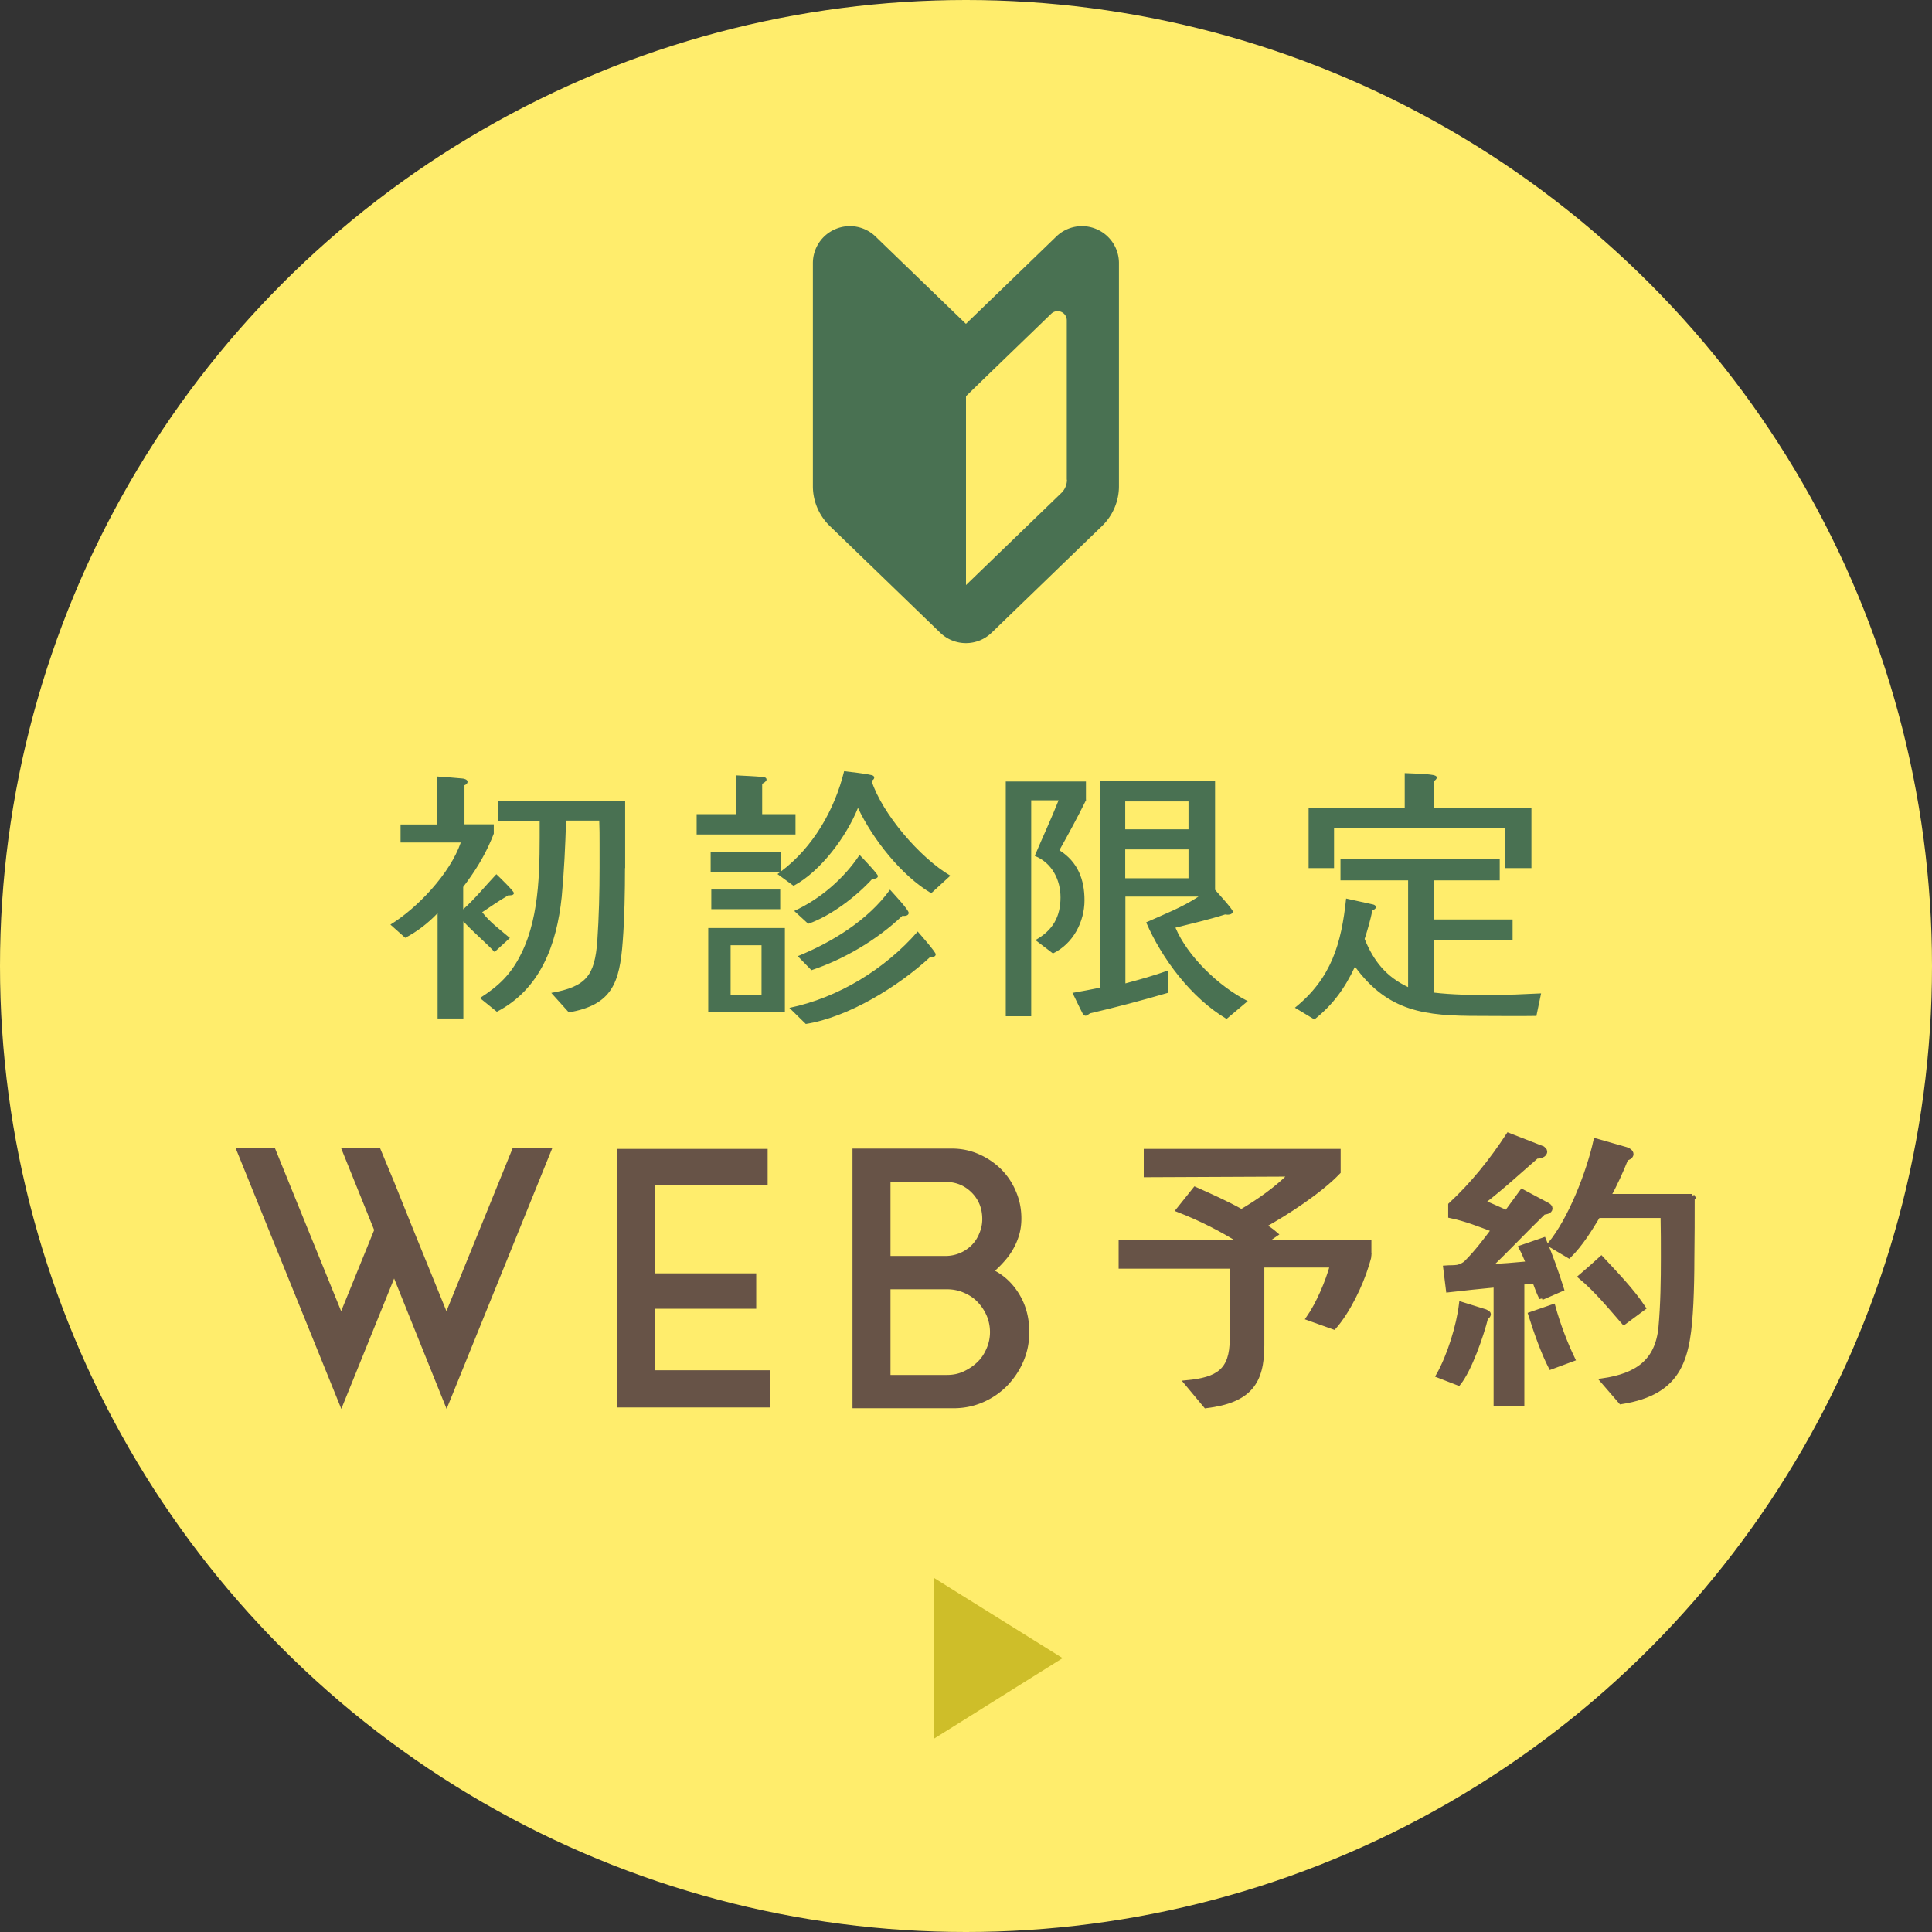
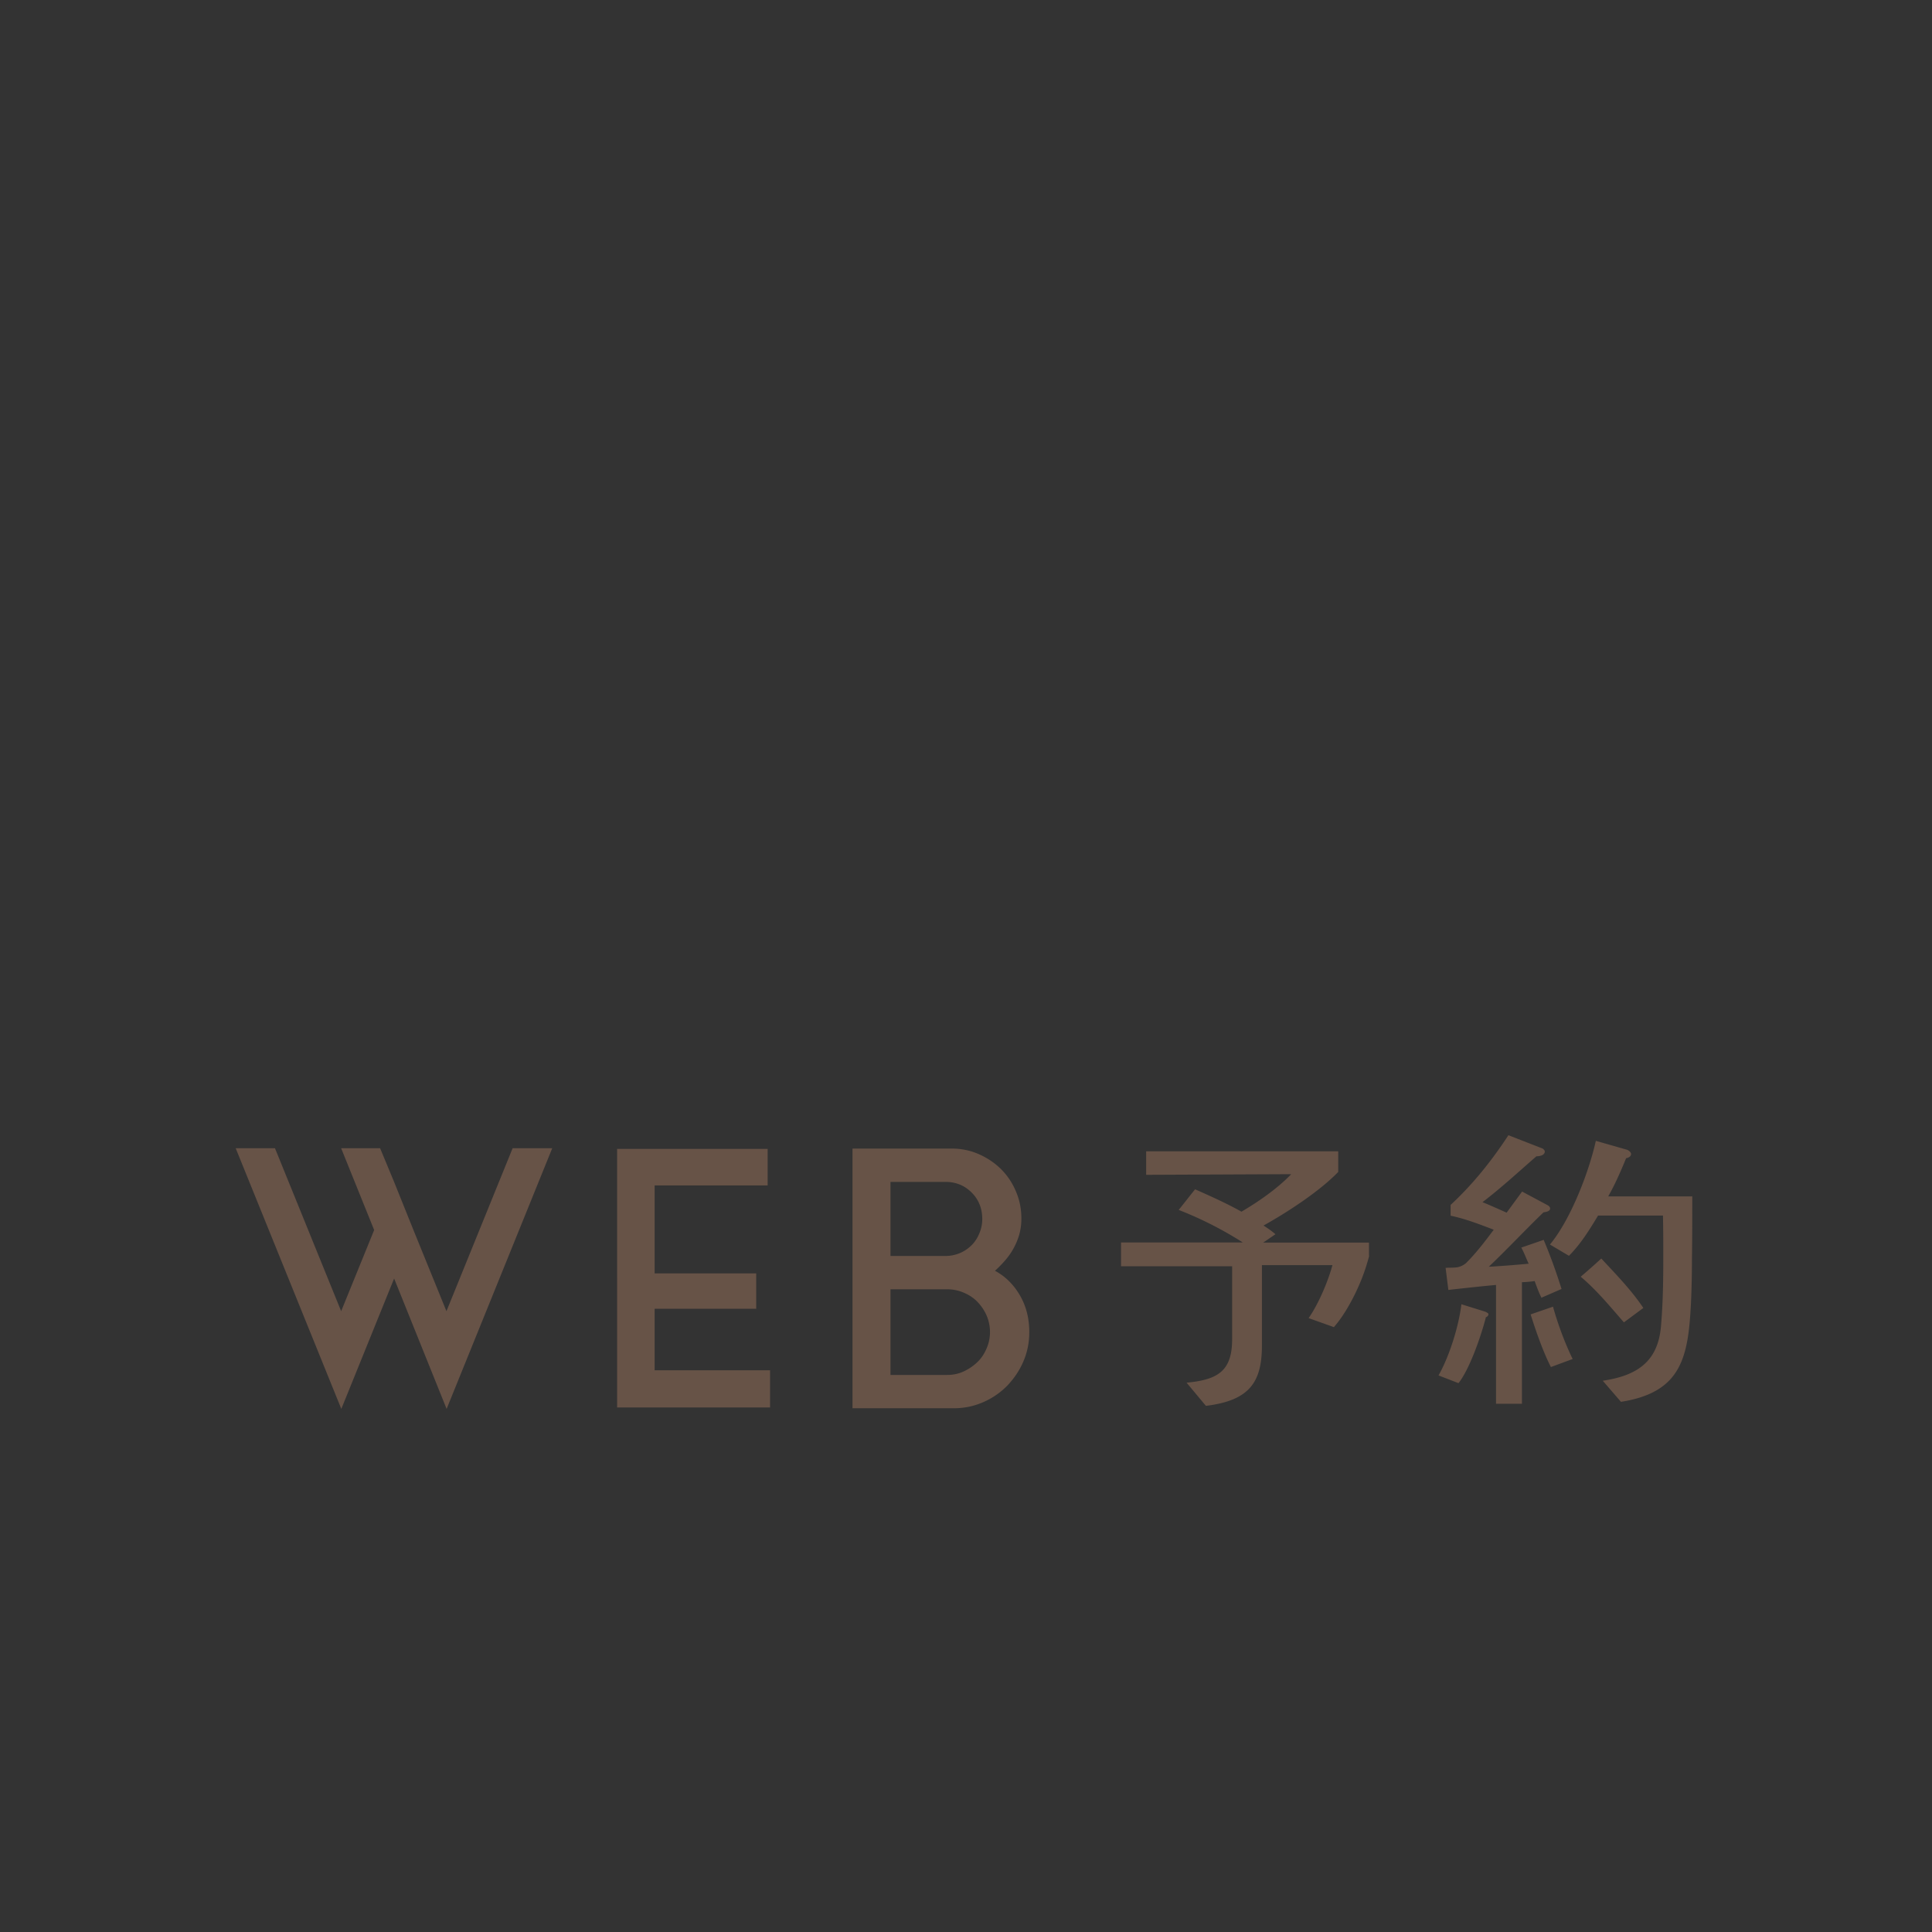
<svg xmlns="http://www.w3.org/2000/svg" id="_レイヤー_2" viewBox="0 0 120 120">
  <rect x="0" y="0" width="120" height="120" fill="#333333" stroke="none" />
  <defs>
    <style>.cls-2,.cls-3{stroke-width:0}.cls-2{fill:#497152}.cls-3{fill:#675347}.cls-5{fill:none;stroke:#675347;stroke-width:.3px}</style>
  </defs>
  <g id="_バナー">
-     <circle cx="60" cy="60" r="60" style="stroke-width:0;fill:#ffed6c" />
-     <path d="M31.56 55.62c-.56.32-1.07.68-1.61 1.04.48.63 1.12 1.09 1.72 1.6l-.95.87c-.63-.66-1.33-1.24-1.94-1.9v6.03h-1.6v-6.54c-.58.61-1.26 1.14-2.01 1.53l-.92-.82c1.7-1.05 3.71-3.18 4.37-5.1h-3.74v-1.12h2.28v-2.98c.49.03 1.19.09 1.51.12.1 0 .37.05.37.2 0 .12-.1.19-.19.22v2.43h1.82v.58s-.14.34-.15.37c-.46 1.09-1.05 2.02-1.75 2.94v1.39c.73-.65 1.36-1.44 2.06-2.18.15.14 1.09 1.05 1.09 1.17 0 .15-.25.15-.36.14Zm7.26-1.7c0 1.43-.03 3.11-.14 4.54-.19 2.58-.66 3.96-3.35 4.42l-1.09-1.21c2.19-.39 2.7-1.09 2.86-3.23.1-1.44.14-3.09.14-4.54v-1.5c0-.51 0-.93-.02-1.43h-2.06c-.05 1.6-.12 3.14-.27 4.73-.31 2.99-1.34 5.75-4.03 7.14l-1.05-.85c1.17-.75 1.94-1.48 2.57-2.77 1.21-2.43 1.14-5.58 1.14-8.24h-2.58v-1.24h7.89v4.18ZM49.41 51.83h-6.14v-1.26h2.45v-2.41c.56.03 1.12.05 1.67.1.1.02.22.03.22.17 0 .1-.19.22-.27.25v1.89h2.07v1.26Zm-.66 11.03h-4.76v-5.22h4.76v5.22Zm9.09-7.38c-1.85-1.09-3.64-3.37-4.55-5.3-.71 1.77-2.31 3.94-4 4.84l-1-.73.17-.12h-4.32v-1.24h4.35v1.21c2.01-1.5 3.35-3.84 3.94-6.24.58.08 1.17.12 1.73.25.07.02.14.07.14.14 0 .1-.08.17-.17.2.66 2.06 3.03 4.81 4.9 5.9l-1.19 1.09Zm-9.38.99h-4.28v-1.22h4.28v1.22Zm-1.16 5.32v-3.08h-1.92v3.08h1.92Zm10.48-2.35c-1.97 1.82-5.07 3.74-7.73 4.16l-1.02-1c3.04-.63 5.93-2.4 7.97-4.74.15.17 1.12 1.27 1.12 1.41 0 .17-.22.19-.34.17Zm-3.59-4.86c-1 1.1-2.58 2.31-3.99 2.8l-.87-.8c1.6-.73 3.09-2.01 4.06-3.48.15.15 1.14 1.19 1.14 1.31 0 .15-.22.19-.34.17Zm1.85 2.31c-1.56 1.48-3.6 2.69-5.64 3.37l-.85-.87c2.14-.87 4.37-2.24 5.73-4.13.19.22 1.16 1.24 1.16 1.44 0 .19-.25.2-.39.19ZM67.47 49.67c-.54 1.1-1.16 2.23-1.67 3.14 1.16.73 1.56 1.84 1.56 3.11 0 1.34-.71 2.7-1.96 3.3l-1.09-.83c1.07-.59 1.56-1.44 1.56-2.65 0-1.07-.51-2.14-1.6-2.58.44-1.05 1.04-2.33 1.48-3.45h-1.7v13.41h-1.58V48.54h4.98v1.14Zm8.72 13.62c-2.21-1.31-4.03-3.76-5-6 1.09-.49 2.26-.94 3.25-1.6H69.9v5.39c.88-.24 1.78-.48 2.63-.8v1.39c-1.58.46-3.23.9-4.83 1.27-.07.05-.19.15-.27.15-.05 0-.12-.03-.19-.15-.17-.31-.54-1.12-.63-1.27.56-.1 1.12-.2 1.7-.32l.02-12.83h7.14v6.75c.15.17 1.1 1.21 1.1 1.34 0 .22-.32.22-.48.19-.99.32-2.06.56-3.08.82.75 1.78 2.69 3.65 4.49 4.56l-1.33 1.12Zm-2.37-11.78v-1.73h-3.93v1.73h3.93Zm0 3.04v-1.79h-3.93v1.79h3.93ZM95.45 63.1c-1.21.02-2.4 0-3.59 0-3.33 0-5.63-.24-7.7-3.06-.63 1.34-1.36 2.36-2.52 3.28l-1.21-.73c2.26-1.82 2.89-3.98 3.18-6.78l1.68.37c.08.02.17.07.17.17s-.15.17-.22.2c-.12.59-.29 1.19-.48 1.77.56 1.38 1.34 2.35 2.7 2.99v-6.63h-4.2v-1.31h9.89v1.31h-4.11v2.43h4.91v1.29h-4.91v3.25c1.19.14 2.35.15 3.57.15 1 0 2.11-.05 3.11-.1l-.29 1.39Zm-.33-9.18h-1.65v-2.5H82.86v2.5h-1.58V50.2h5.97v-2.18c.53.03 1.27.03 1.77.12.08.02.22.05.22.15s-.1.19-.19.22v1.68h6.07v3.72Z" class="cls-2" />
-     <path d="m58 98 8 4.99-8 5.01V98Z" style="fill:#cebe29;stroke-width:0" />
-     <path d="m60 20.12-5.62-5.43a2.29 2.29 0 0 0-2.49-.46 2.29 2.29 0 0 0-1.4 2.11V30.2c0 .93.38 1.82 1.05 2.47l6.86 6.63c.89.86 2.3.86 3.19 0l6.86-6.63c.67-.65 1.05-1.54 1.05-2.47V16.34c0-.92-.55-1.75-1.4-2.11a2.29 2.29 0 0 0-2.49.46l-5.62 5.43Zm6.27 9.68c0 .31-.13.61-.35.82L60 36.34V24.61l1.12-1.09 4.17-4.03a.57.57 0 0 1 .97.41v9.89Z" class="cls-2" />
    <path d="M31.86 71.32h2.44l-6.56 16.19-3.26-8.1-3.28 8.1-6.56-16.19h2.44l4.11 10.12 2.05-5.04-2.05-5.08h2.42l.86 2.07 1.21 3.01 2.05 5.04 4.11-10.12ZM40.66 85.11h7.17v2.31h-9.5V71.36h9.35v2.27h-7.02v5.46h6.31v2.2h-6.31v3.83ZM61.8 78.93c.65.35 1.16.86 1.55 1.53.39.67.58 1.43.58 2.28 0 .65-.12 1.25-.37 1.83s-.59 1.07-1.01 1.51c-.43.43-.92.77-1.5 1.02s-1.18.37-1.83.37h-6.27V71.34h6.16c.59 0 1.14.11 1.67.34.53.23.99.54 1.39.93.4.4.71.86.93 1.39.23.53.34 1.09.34 1.69 0 .37-.05.71-.14 1.02a4.217 4.217 0 0 1-.9 1.61c-.2.23-.4.43-.6.61Zm-6.49-.92h3.41a2.287 2.287 0 0 0 1.63-.67c.21-.21.37-.46.48-.74.12-.28.18-.57.18-.88 0-.66-.22-1.21-.66-1.65s-.98-.66-1.63-.66h-3.41v4.6Zm3.52 7.39c.37 0 .71-.07 1.03-.22.32-.15.6-.34.85-.58s.43-.52.57-.85c.14-.32.21-.66.21-1.01s-.07-.71-.21-1.03c-.14-.32-.33-.6-.57-.85s-.52-.43-.85-.57c-.32-.14-.67-.21-1.03-.21h-3.52v5.32h3.52ZM85.04 77.99c0 .06-.15.54-.17.61-.37 1.22-1.17 2.87-2.02 3.83l-1.57-.56c.61-.87 1.2-2.26 1.48-3.29h-4.38v4.99c0 2.29-.78 3.42-3.48 3.75l-1.2-1.44c1.94-.18 2.83-.72 2.83-2.7v-4.53h-6.9v-1.48h7.56c-1.24-.79-2.59-1.48-3.98-2.02.35-.43.67-.85 1.02-1.28.92.41 1.96.87 2.88 1.39 1.04-.61 2.24-1.44 3.09-2.33l-9.01.04v-1.46h11.93v1.28c-1.15 1.2-3.18 2.52-4.64 3.33.26.17.5.33.74.54l-.76.52h6.57v.81ZM92.29 81.82c-.3 1.18-1.02 3.24-1.7 4.09l-1.24-.48c.68-1.2 1.26-3.07 1.42-4.42l1.48.46c.13.06.2.11.2.15 0 .09-.07.17-.17.2Zm3.46-1.2c-.17-.33-.3-.7-.43-1.05-.26.04-.54.06-.79.07v7.55h-1.61v-7.38c-.98.09-1.98.2-2.96.31l-.17-1.37c.24-.02.5 0 .74-.04.2-.04.43-.15.57-.3.61-.61 1.17-1.35 1.68-2.03-.87-.33-1.76-.68-2.68-.87v-.67c1.39-1.29 2.55-2.74 3.59-4.33l2.13.83c.05.04.13.11.13.18 0 .24-.33.3-.52.3-1.13.98-2.16 1.94-3.35 2.85.5.2 1 .43 1.5.65l.96-1.31 1.59.85c.07.04.15.11.15.2 0 .19-.28.22-.41.24-1.09 1.05-2.35 2.39-3.4 3.38.74-.04 1.65-.11 2.48-.19-.13-.26-.28-.68-.46-1l1.39-.48c.43 1.02.78 2 1.11 3.05l-1.24.54Zm.58 4.29c-.46-.89-.91-2.16-1.26-3.27l1.39-.48c.31 1.11.74 2.26 1.22 3.25l-1.35.5Zm8.78-10.62c0 1.31 0 2.63-.02 3.94 0 .85-.02 1.85-.06 2.7-.17 3.35-.57 5.55-4.35 6.14l-1.13-1.31c2.11-.31 3.4-1.17 3.61-3.31.13-1.44.15-2.9.15-4.36 0-.85 0-1.72-.02-2.59h-4.03c-.54.89-1.07 1.76-1.81 2.5l-1.18-.7c1.28-1.54 2.42-4.49 2.85-6.44l1.89.54c.11.02.3.15.3.28 0 .15-.18.24-.31.26-.33.81-.68 1.61-1.11 2.37h5.23Zm-4.25 7.84c-.87-1-1.72-2.03-2.68-2.83.46-.39.83-.72 1.28-1.13.91.98 1.87 1.96 2.61 3.07l-1.2.89Z" class="cls-3" />
-     <path d="M85.04 77.99c0 .06-.15.54-.17.61-.37 1.22-1.17 2.87-2.02 3.83l-1.57-.56c.61-.87 1.2-2.26 1.48-3.29h-4.38v4.99c0 2.29-.78 3.42-3.48 3.75l-1.2-1.44c1.94-.18 2.83-.72 2.83-2.7v-4.53h-6.9v-1.48h7.56c-1.24-.79-2.59-1.48-3.98-2.02.35-.43.67-.85 1.02-1.28.92.41 1.96.87 2.88 1.39 1.04-.61 2.24-1.44 3.09-2.33l-9.01.04v-1.46h11.93v1.28c-1.15 1.2-3.18 2.52-4.64 3.33.26.17.5.33.74.54l-.76.52h6.57v.81ZM92.29 81.82c-.3 1.18-1.02 3.24-1.7 4.09l-1.24-.48c.68-1.2 1.26-3.07 1.42-4.42l1.48.46c.13.06.2.11.2.15 0 .09-.07.17-.17.2Zm3.46-1.2c-.17-.33-.3-.7-.43-1.05-.26.04-.54.06-.79.07v7.55h-1.61v-7.38c-.98.09-1.98.2-2.96.31l-.17-1.37c.24-.02.5 0 .74-.04.2-.04.43-.15.57-.3.61-.61 1.17-1.35 1.68-2.03-.87-.33-1.76-.68-2.68-.87v-.67c1.39-1.29 2.55-2.74 3.59-4.33l2.13.83c.05.04.13.11.13.18 0 .24-.33.3-.52.3-1.13.98-2.16 1.94-3.35 2.85.5.2 1 .43 1.5.65l.96-1.31 1.59.85c.07.04.15.11.15.2 0 .19-.28.22-.41.24-1.09 1.05-2.35 2.39-3.4 3.38.74-.04 1.65-.11 2.48-.19-.13-.26-.28-.68-.46-1l1.39-.48c.43 1.02.78 2 1.11 3.05l-1.24.54Zm.58 4.29c-.46-.89-.91-2.16-1.26-3.27l1.39-.48c.31 1.11.74 2.26 1.22 3.25l-1.35.5Zm8.78-10.62c0 1.31 0 2.63-.02 3.94 0 .85-.02 1.85-.06 2.7-.17 3.35-.57 5.55-4.35 6.14l-1.13-1.31c2.11-.31 3.4-1.17 3.61-3.31.13-1.44.15-2.9.15-4.36 0-.85 0-1.72-.02-2.59h-4.03c-.54.89-1.07 1.76-1.81 2.5l-1.18-.7c1.28-1.54 2.42-4.49 2.85-6.44l1.89.54c.11.02.3.15.3.28 0 .15-.18.24-.31.26-.33.81-.68 1.61-1.11 2.37h5.23Zm-4.25 7.84c-.87-1-1.72-2.03-2.68-2.83.46-.39.83-.72 1.28-1.13.91.98 1.87 1.96 2.61 3.07l-1.2.89Z" class="cls-5" />
  </g>
</svg>